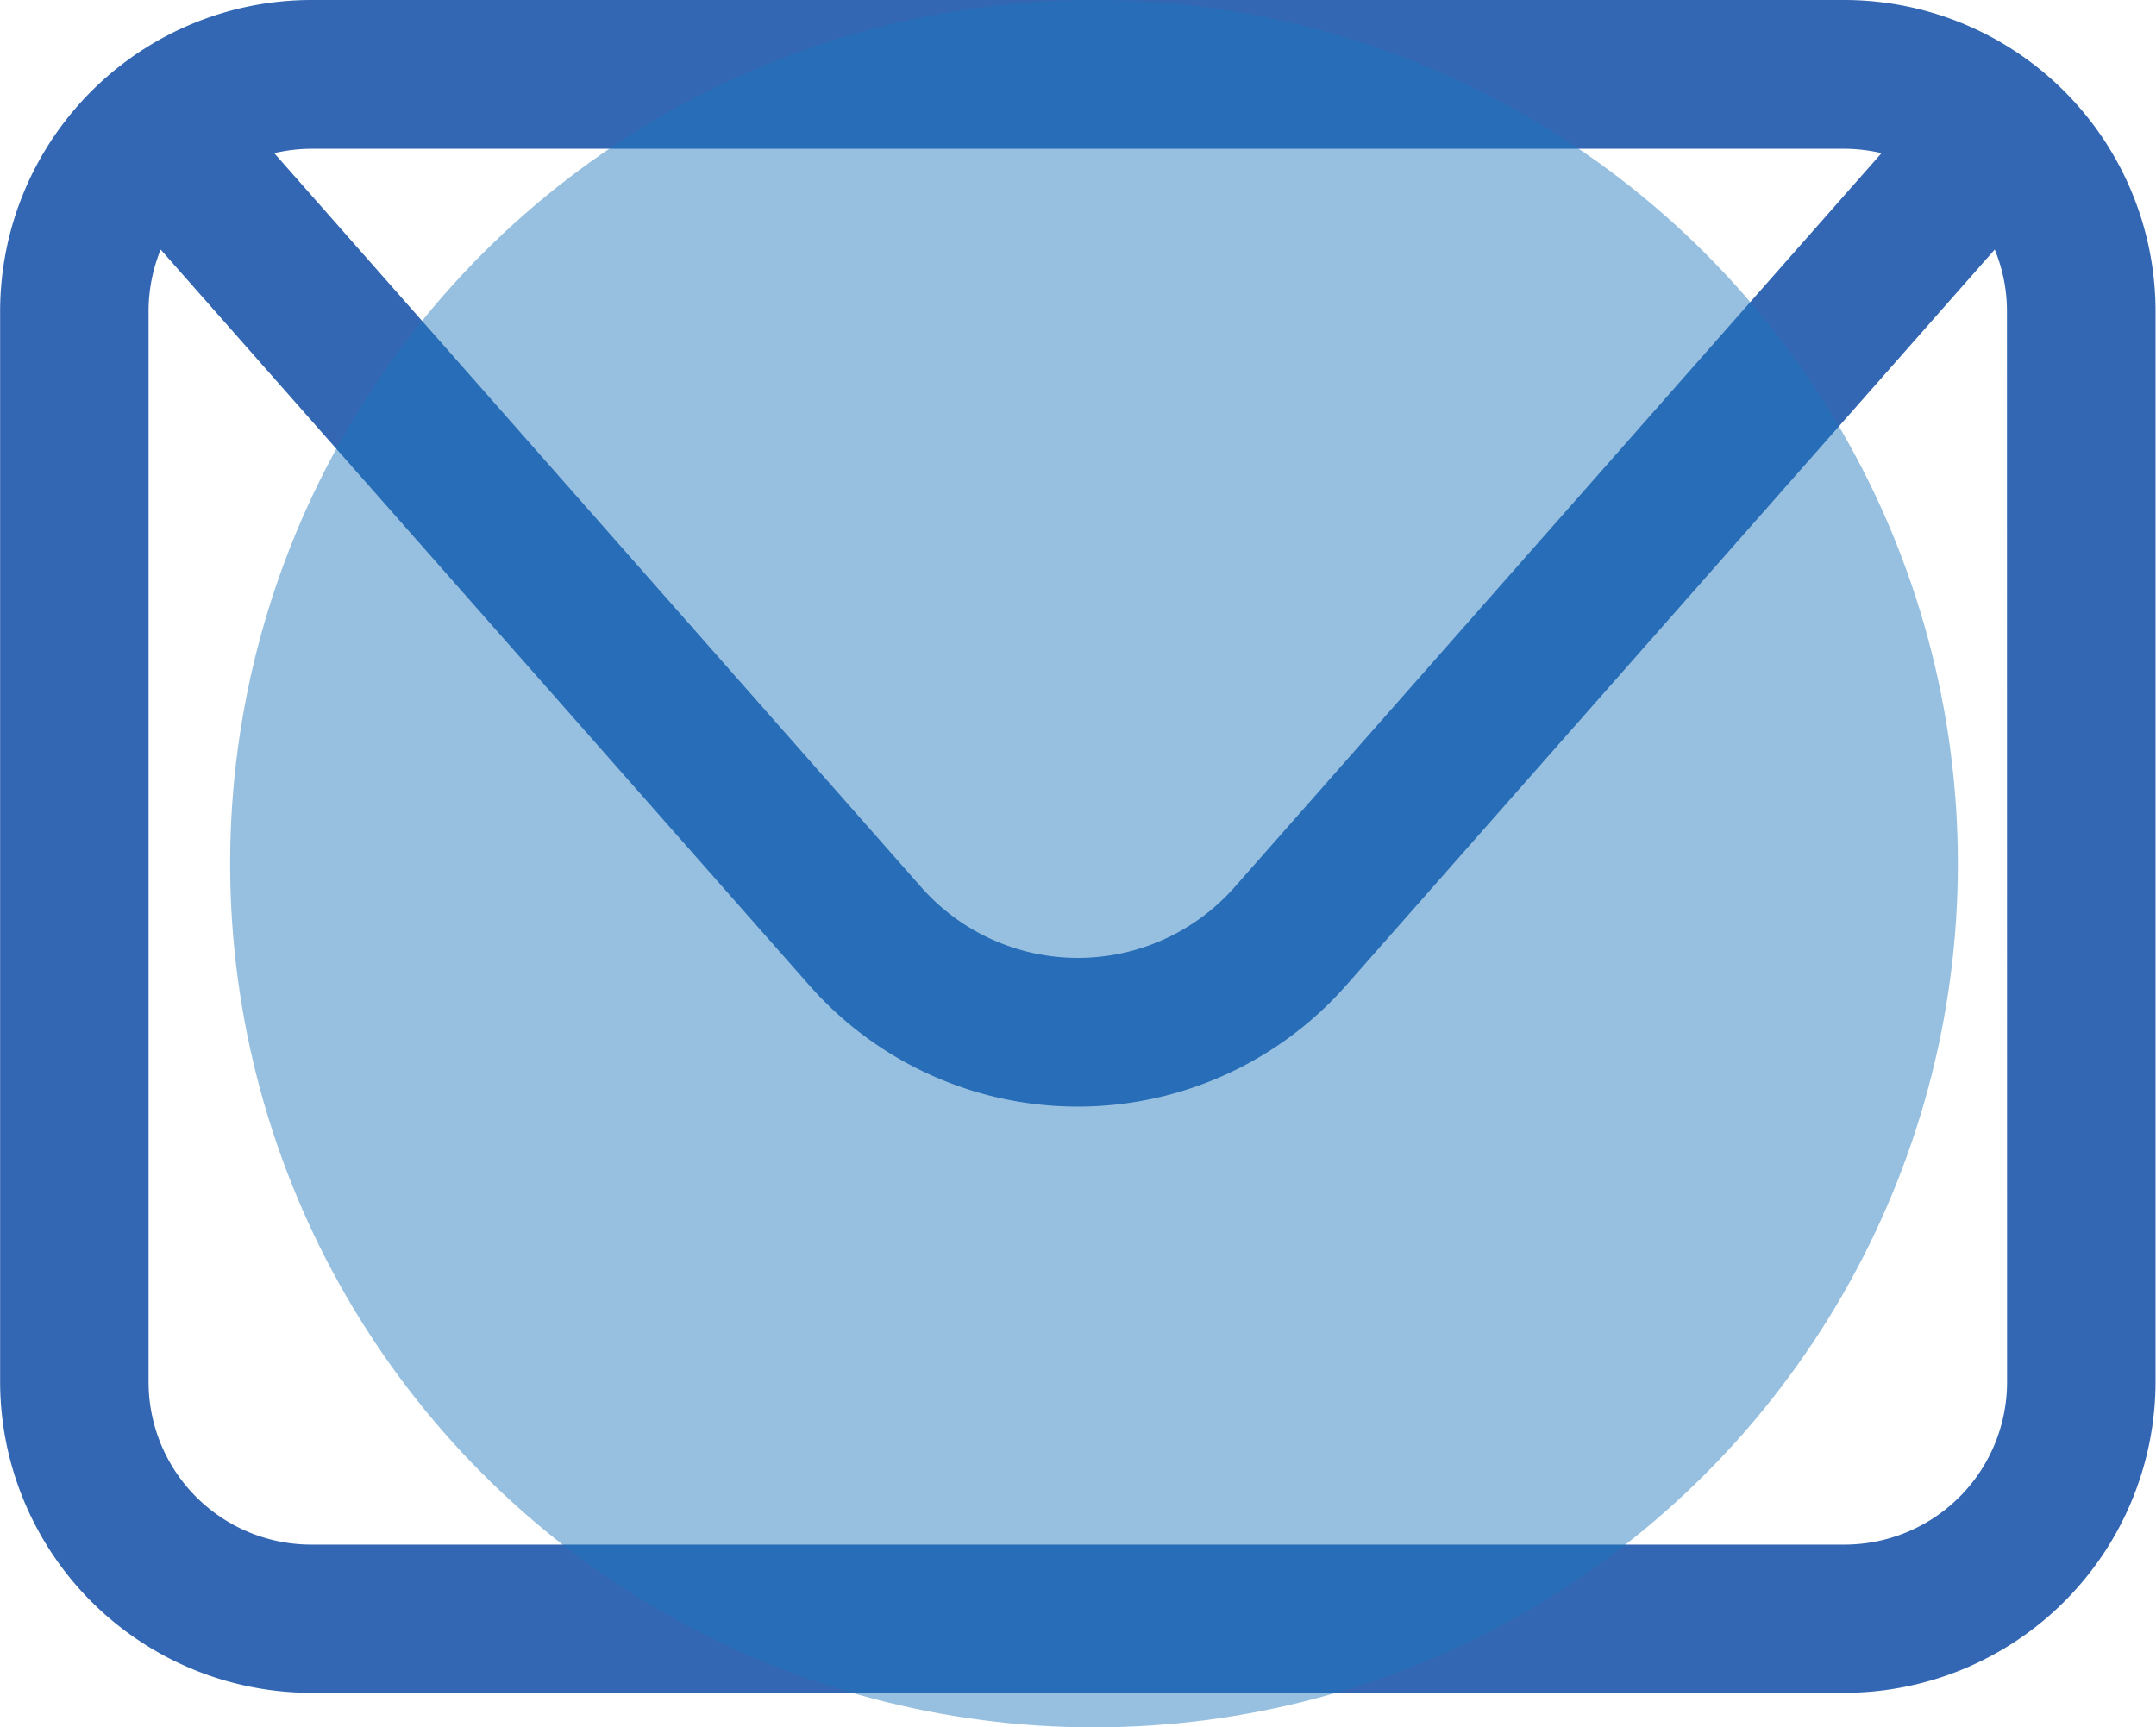
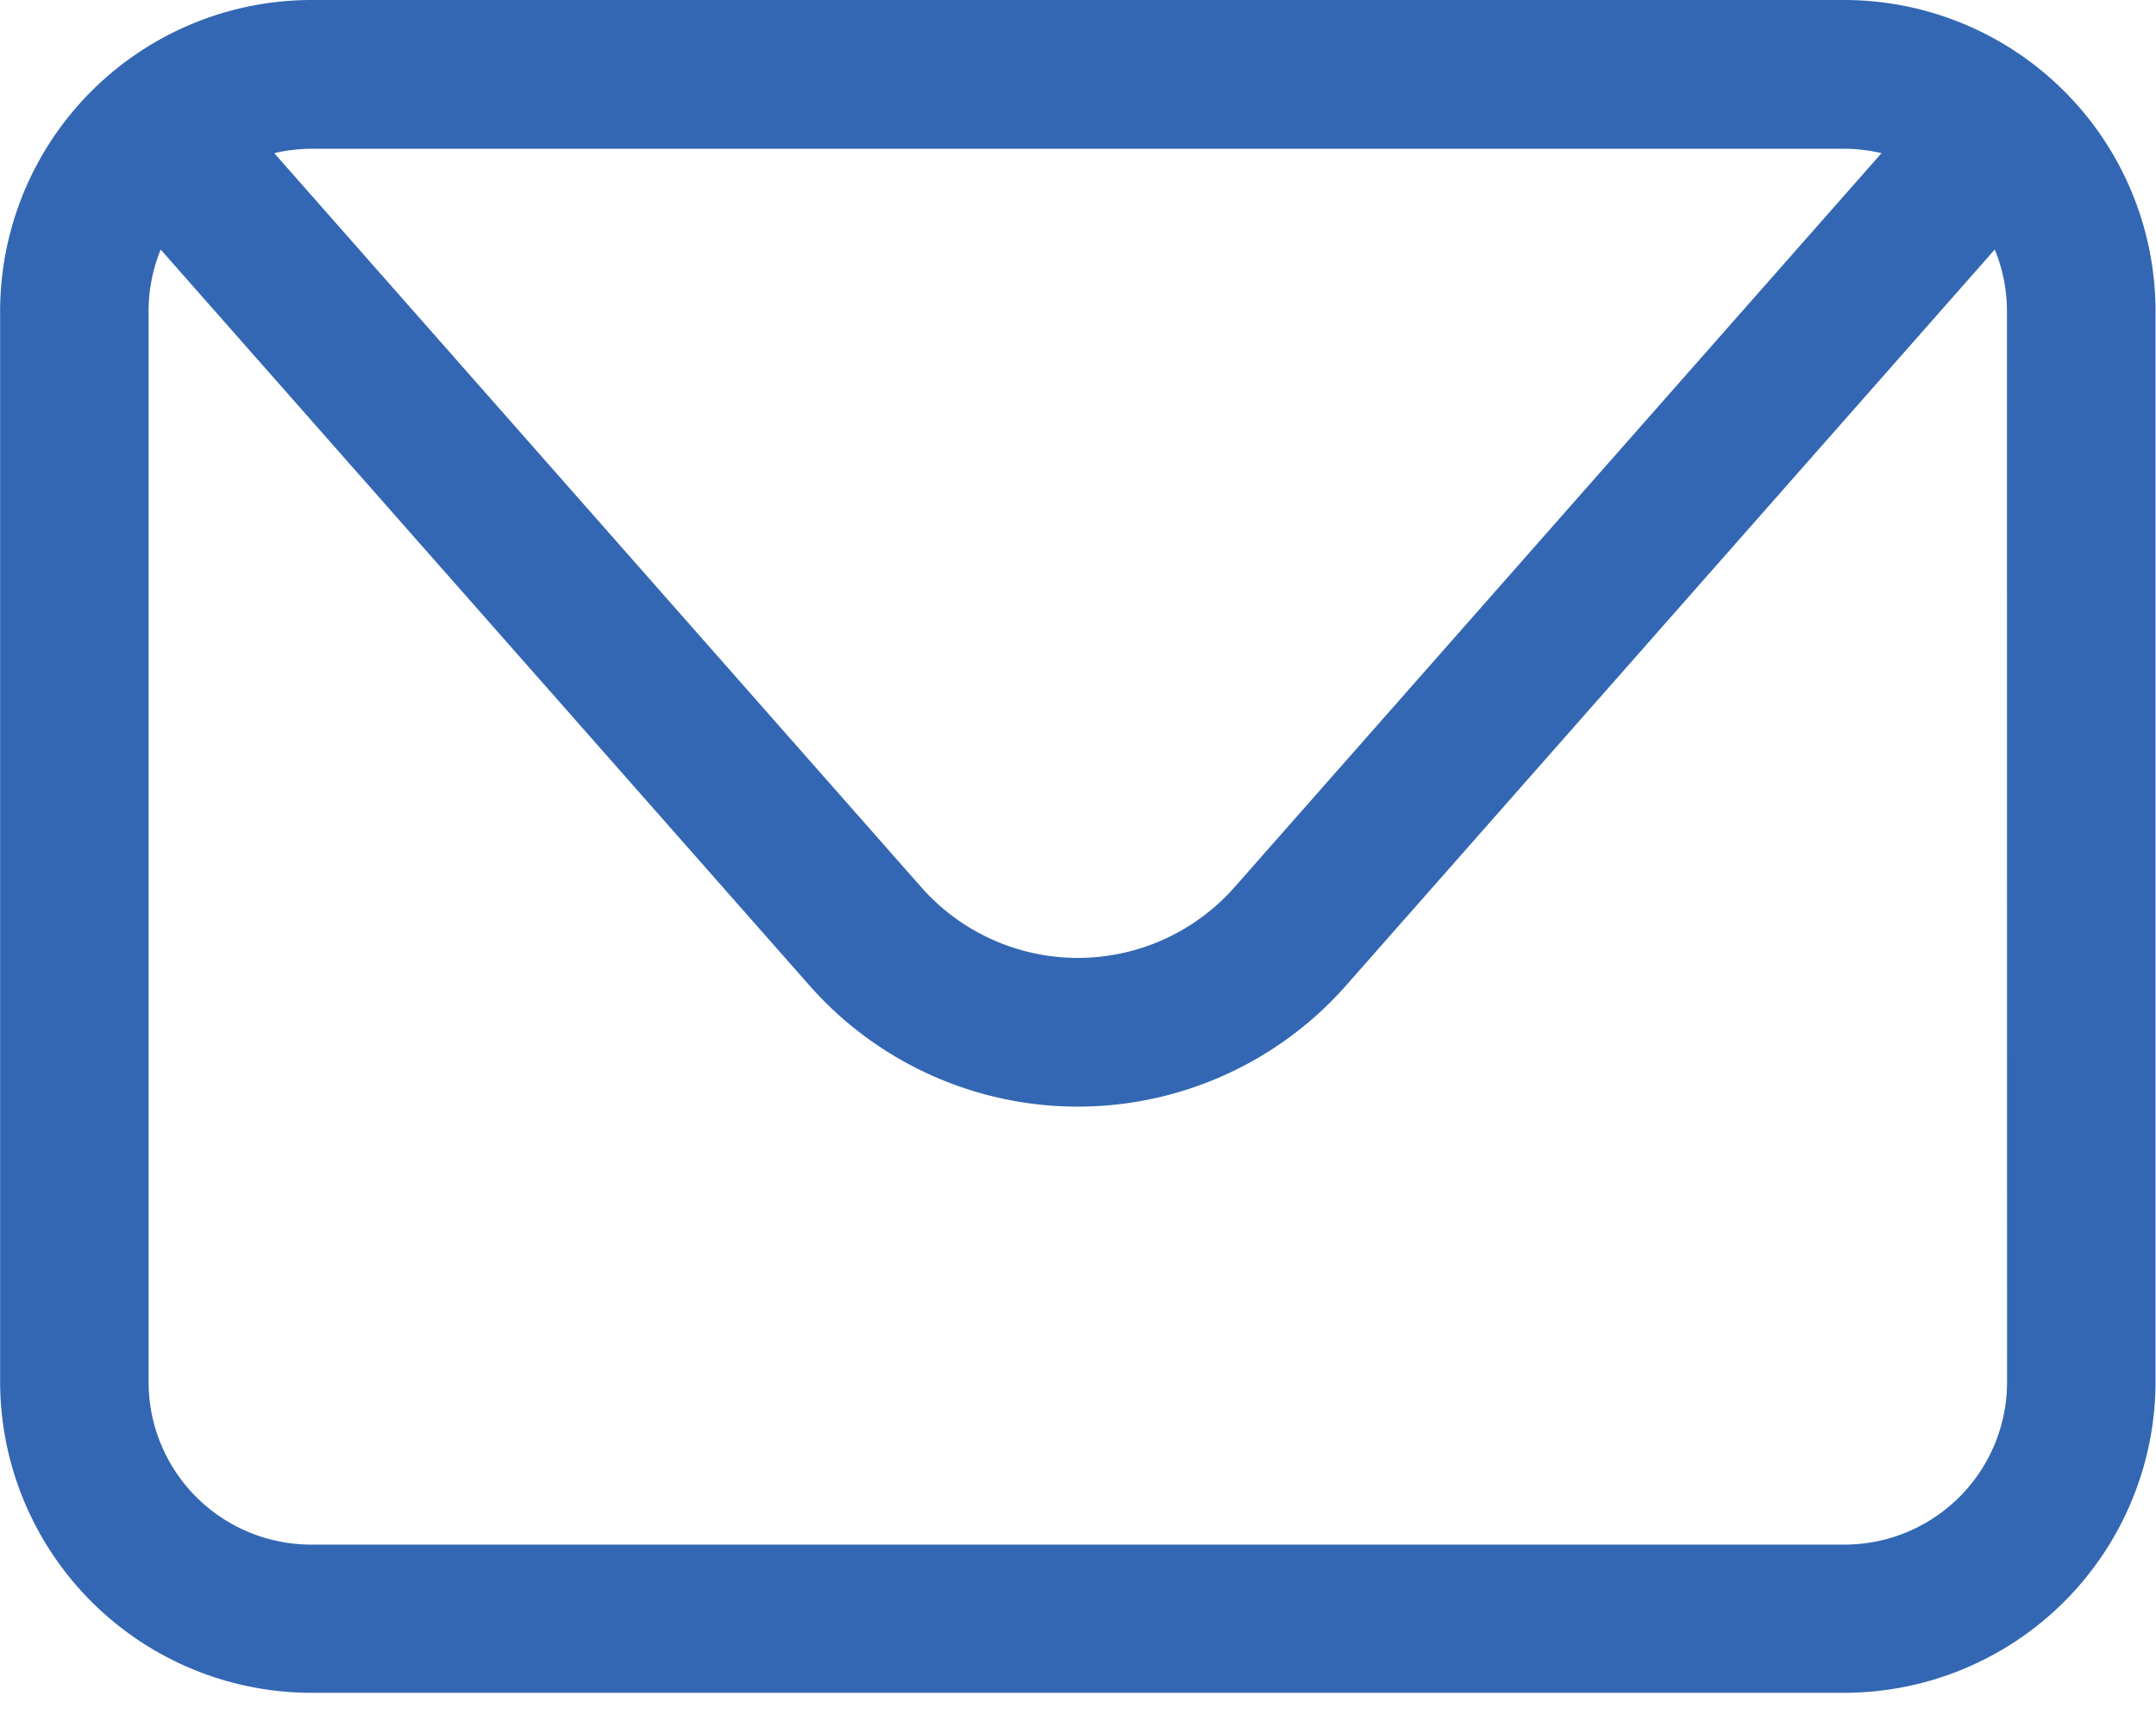
<svg xmlns="http://www.w3.org/2000/svg" width="18.718" height="15" viewBox="0 0 18.718 15">
  <g id="Grupo_10843" data-name="Grupo 10843" transform="translate(-59.193 -410.664)">
    <path id="Trazado_34325" data-name="Trazado 34325" d="M520.227,262.682H506.914a2.705,2.705,0,0,0-2.7,2.7v9.3a2.705,2.705,0,0,0,2.7,2.7h13.313a2.705,2.705,0,0,0,2.7-2.7v-9.3A2.705,2.705,0,0,0,520.227,262.682Zm0,1.292a1.41,1.41,0,0,1,.321.038l-5.616,6.373a1.813,1.813,0,0,1-2.722,0l-5.616-6.373a1.41,1.41,0,0,1,.321-.038Zm1.411,10.71a1.412,1.412,0,0,1-1.411,1.411H506.914a1.412,1.412,0,0,1-1.411-1.411v-9.3a1.417,1.417,0,0,1,.105-.535l5.632,6.39a3.105,3.105,0,0,0,4.66,0l5.631-6.39a1.4,1.4,0,0,1,.106.535Z" transform="translate(-445.02 147.982)" fill="#3367b3" />
-     <circle id="Elipse_15191" data-name="Elipse 15191" cx="7.5" cy="7.5" r="7.5" transform="translate(61.191 410.664)" fill="#1c75bc" opacity="0.455" />
  </g>
</svg>